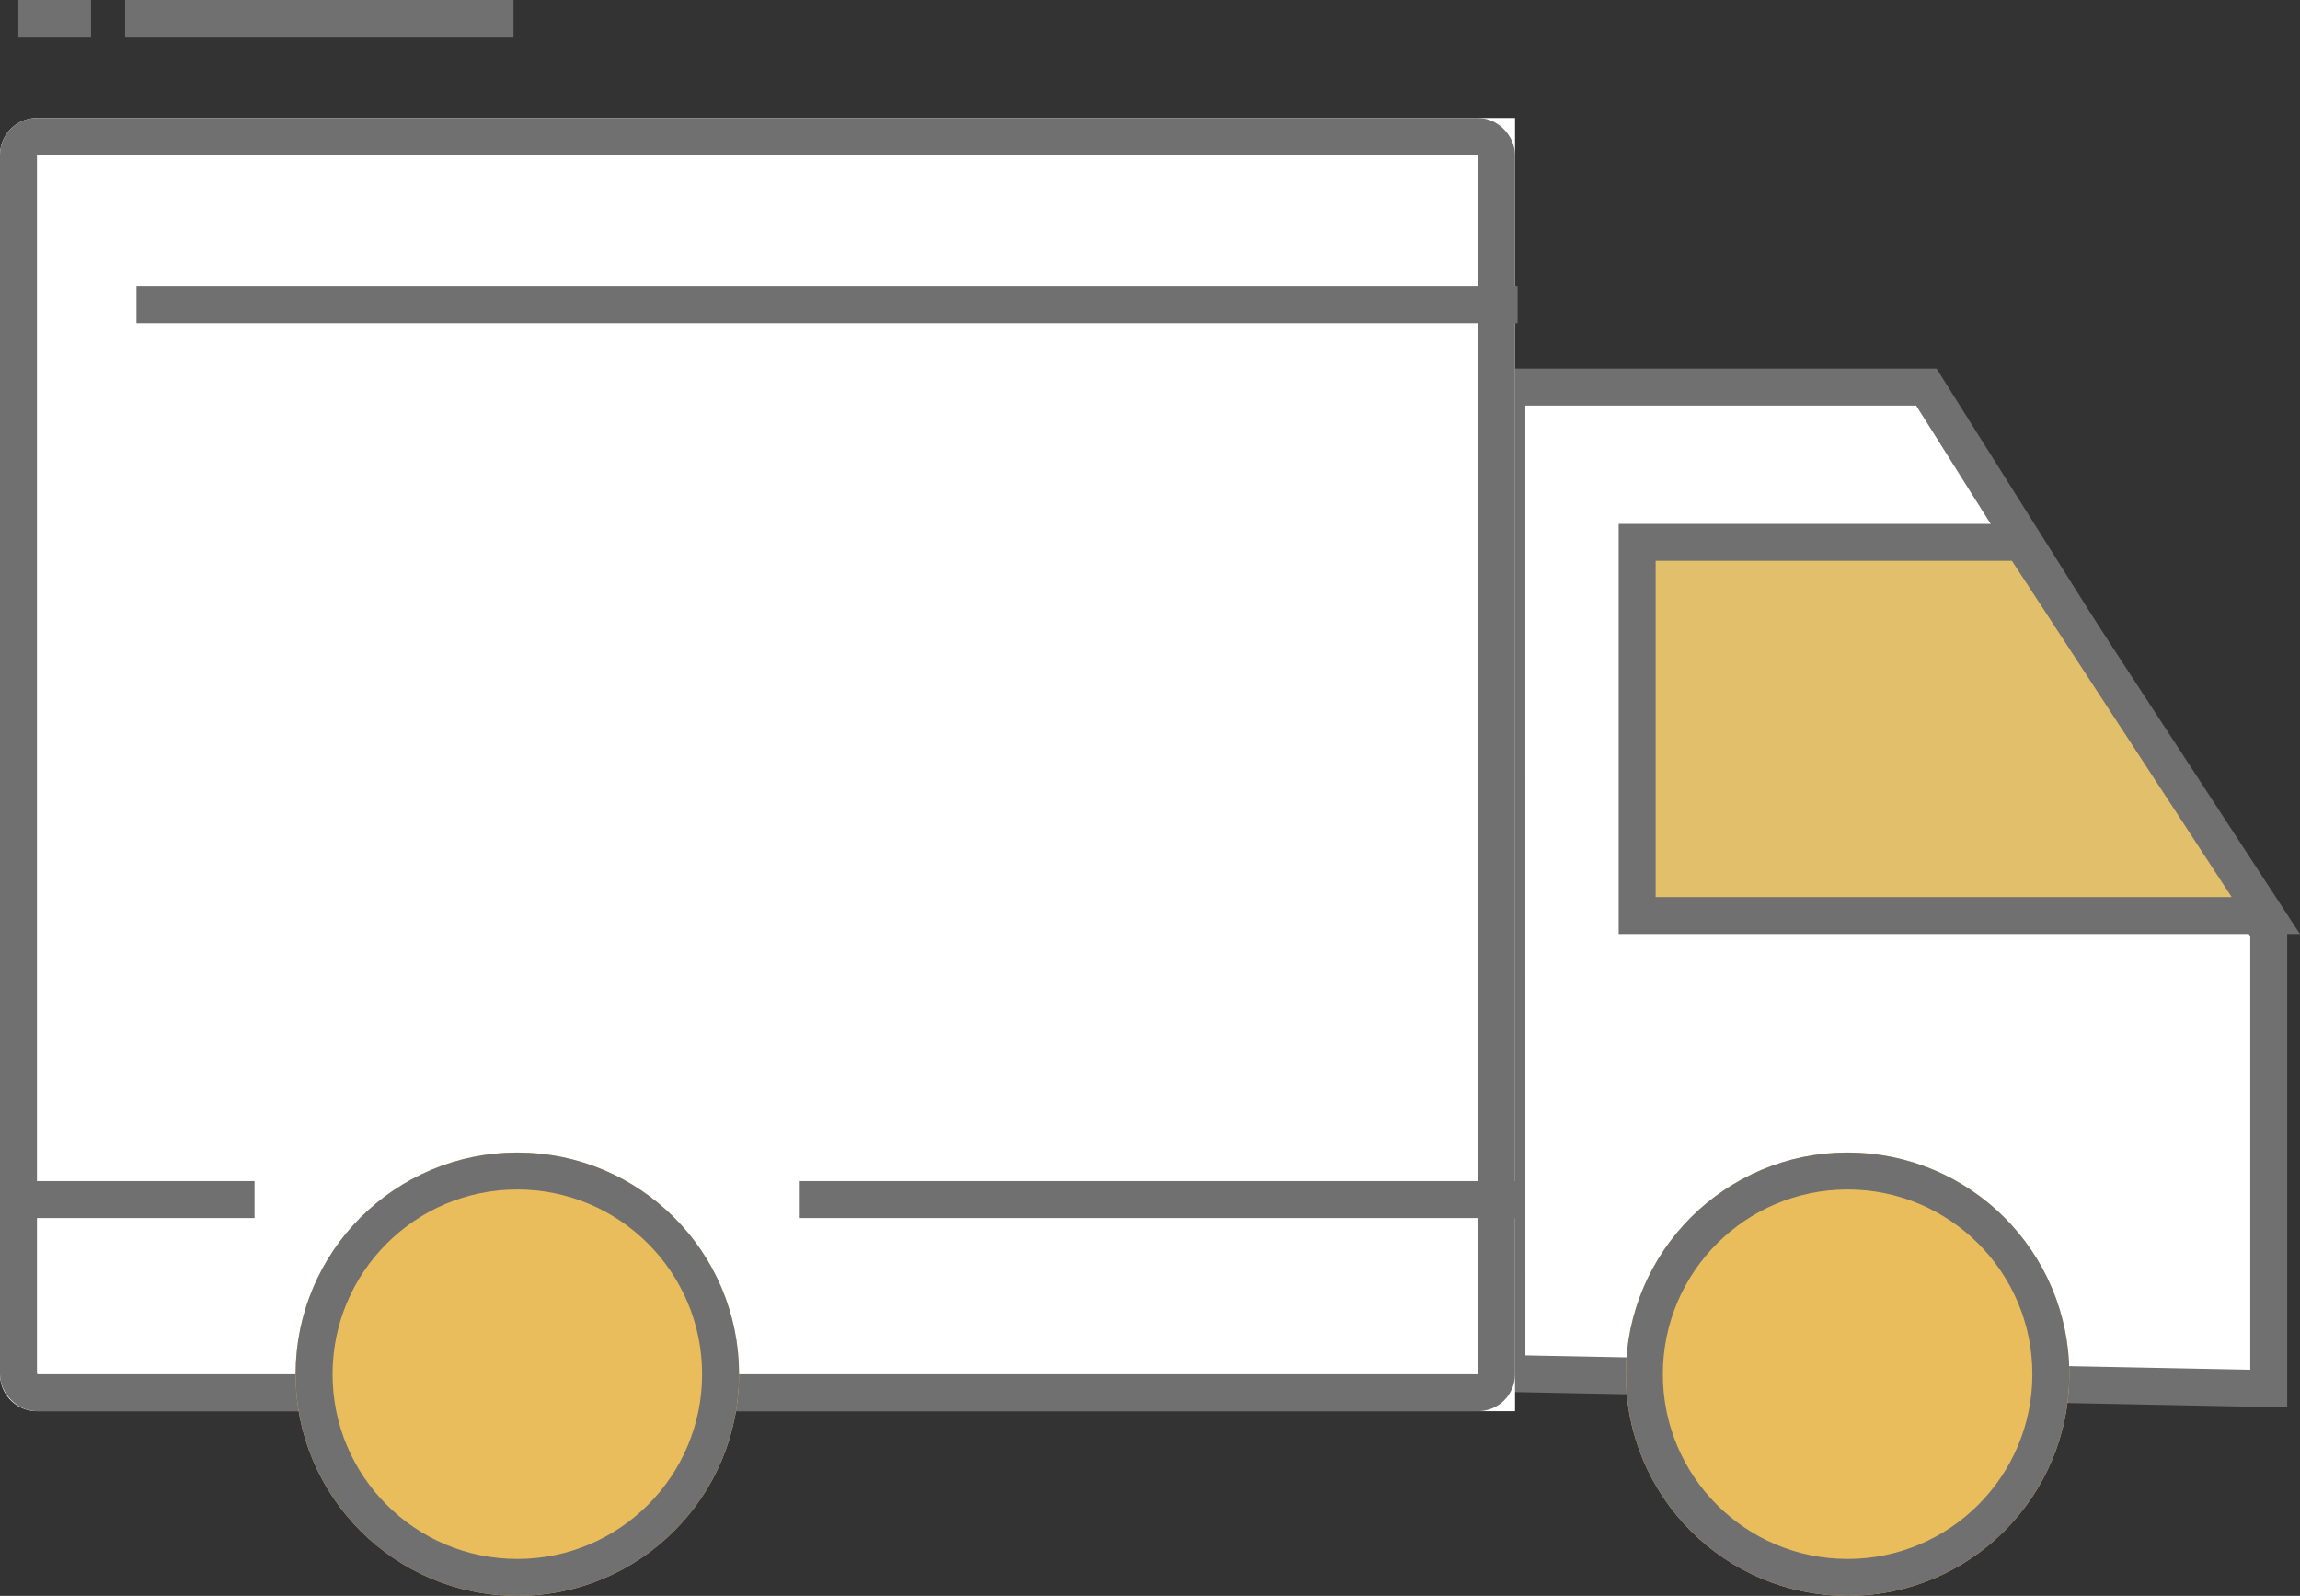
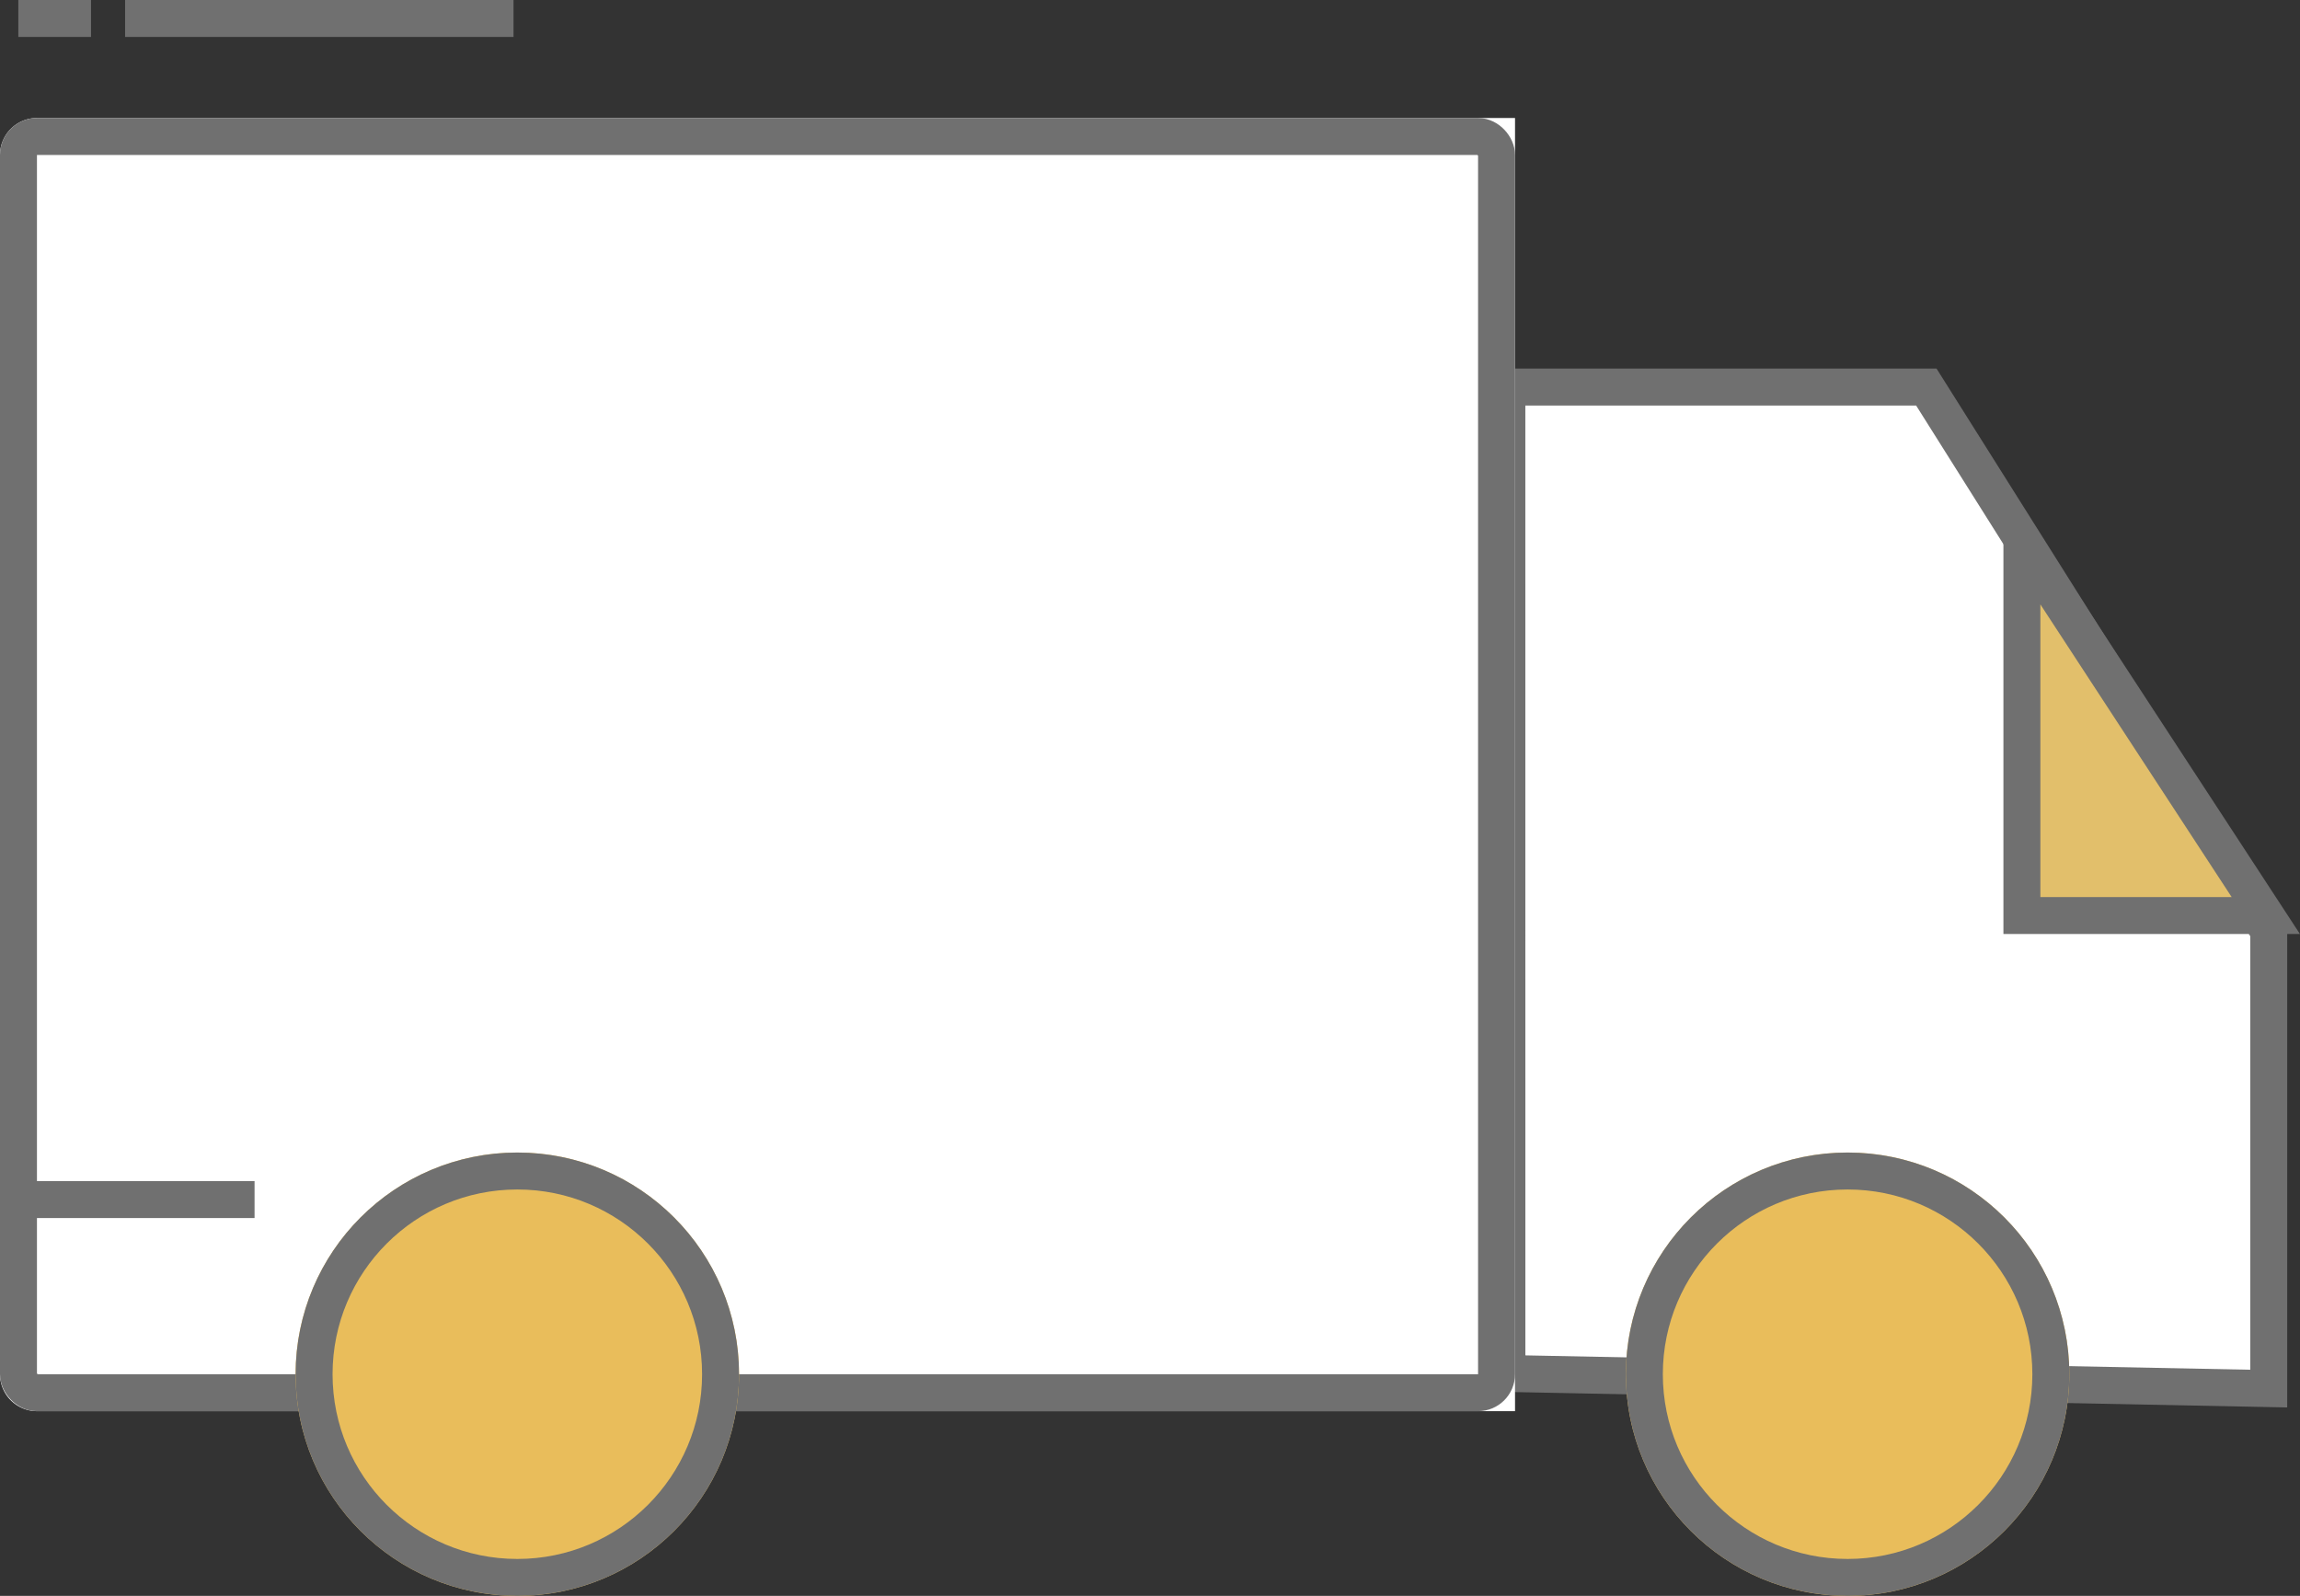
<svg xmlns="http://www.w3.org/2000/svg" width="62.243" height="43.194" viewBox="0 0 62.243 43.194">
  <rect x="0" y="0" width="62.243" height="43.194" fill="#333333" stroke="none" />
  <g id="Group_11721" data-name="Group 11721" transform="translate(-4095.567 -6820)">
    <path id="Path_6631" data-name="Path 6631" d="M5049.5,6909.638h11.352l9.266,14.718v12.389l-20.617-.409Z" transform="translate(-913.154 -79.162)" fill="#fff" stroke="#707070" stroke-width="1" />
    <g id="Rectangle_3585" data-name="Rectangle 3585" transform="translate(4095.567 6823.194)" fill="#fff" stroke="#707070" stroke-width="1">
      <path d="M1,0H41a0,0,0,0,1,0,0V35a0,0,0,0,1,0,0H1a1,1,0,0,1-1-1V1A1,1,0,0,1,1,0Z" stroke="none" />
      <rect x="0.5" y="0.5" width="40" height="34" rx="0.5" fill="none" />
    </g>
-     <line id="Line_113" data-name="Line 113" x2="37.377" transform="translate(4099.26 6828.246)" fill="none" stroke="#707070" stroke-width="1" />
    <line id="Line_122" data-name="Line 122" x2="1.967" transform="translate(4096.063 6820.5)" fill="none" stroke="#707070" stroke-width="1" />
    <line id="Line_123" data-name="Line 123" x2="10.512" transform="translate(4098.952 6820.5)" fill="none" stroke="#707070" stroke-width="1" />
-     <line id="Line_114" data-name="Line 114" x2="19.365" transform="translate(4117.21 6852.467)" fill="none" stroke="#707070" stroke-width="1" />
    <line id="Line_115" data-name="Line 115" x2="6.393" transform="translate(4096.063 6852.467)" fill="none" stroke="#707070" stroke-width="1" />
    <g id="Ellipse_673" data-name="Ellipse 673" transform="translate(4103.567 6851.194)" fill="#e9bd5b" stroke="#707070" stroke-width="1">
      <circle cx="6" cy="6" r="6" stroke="none" />
      <circle cx="6" cy="6" r="5.5" fill="none" />
    </g>
-     <path id="Path_6632" data-name="Path 6632" d="M5086.2,6943.8h-10.412v10.1H5092.8Z" transform="translate(-935.916 -109.121)" fill="#e2bf6b" stroke="#707070" stroke-width="1" />
+     <path id="Path_6632" data-name="Path 6632" d="M5086.2,6943.8v10.1H5092.8Z" transform="translate(-935.916 -109.121)" fill="#e2bf6b" stroke="#707070" stroke-width="1" />
    <g id="Ellipse_674" data-name="Ellipse 674" transform="translate(4139.567 6851.194)" fill="#e9bd5b" stroke="#707070" stroke-width="1">
      <circle cx="6" cy="6" r="6" stroke="none" />
      <circle cx="6" cy="6" r="5.5" fill="none" />
    </g>
  </g>
</svg>